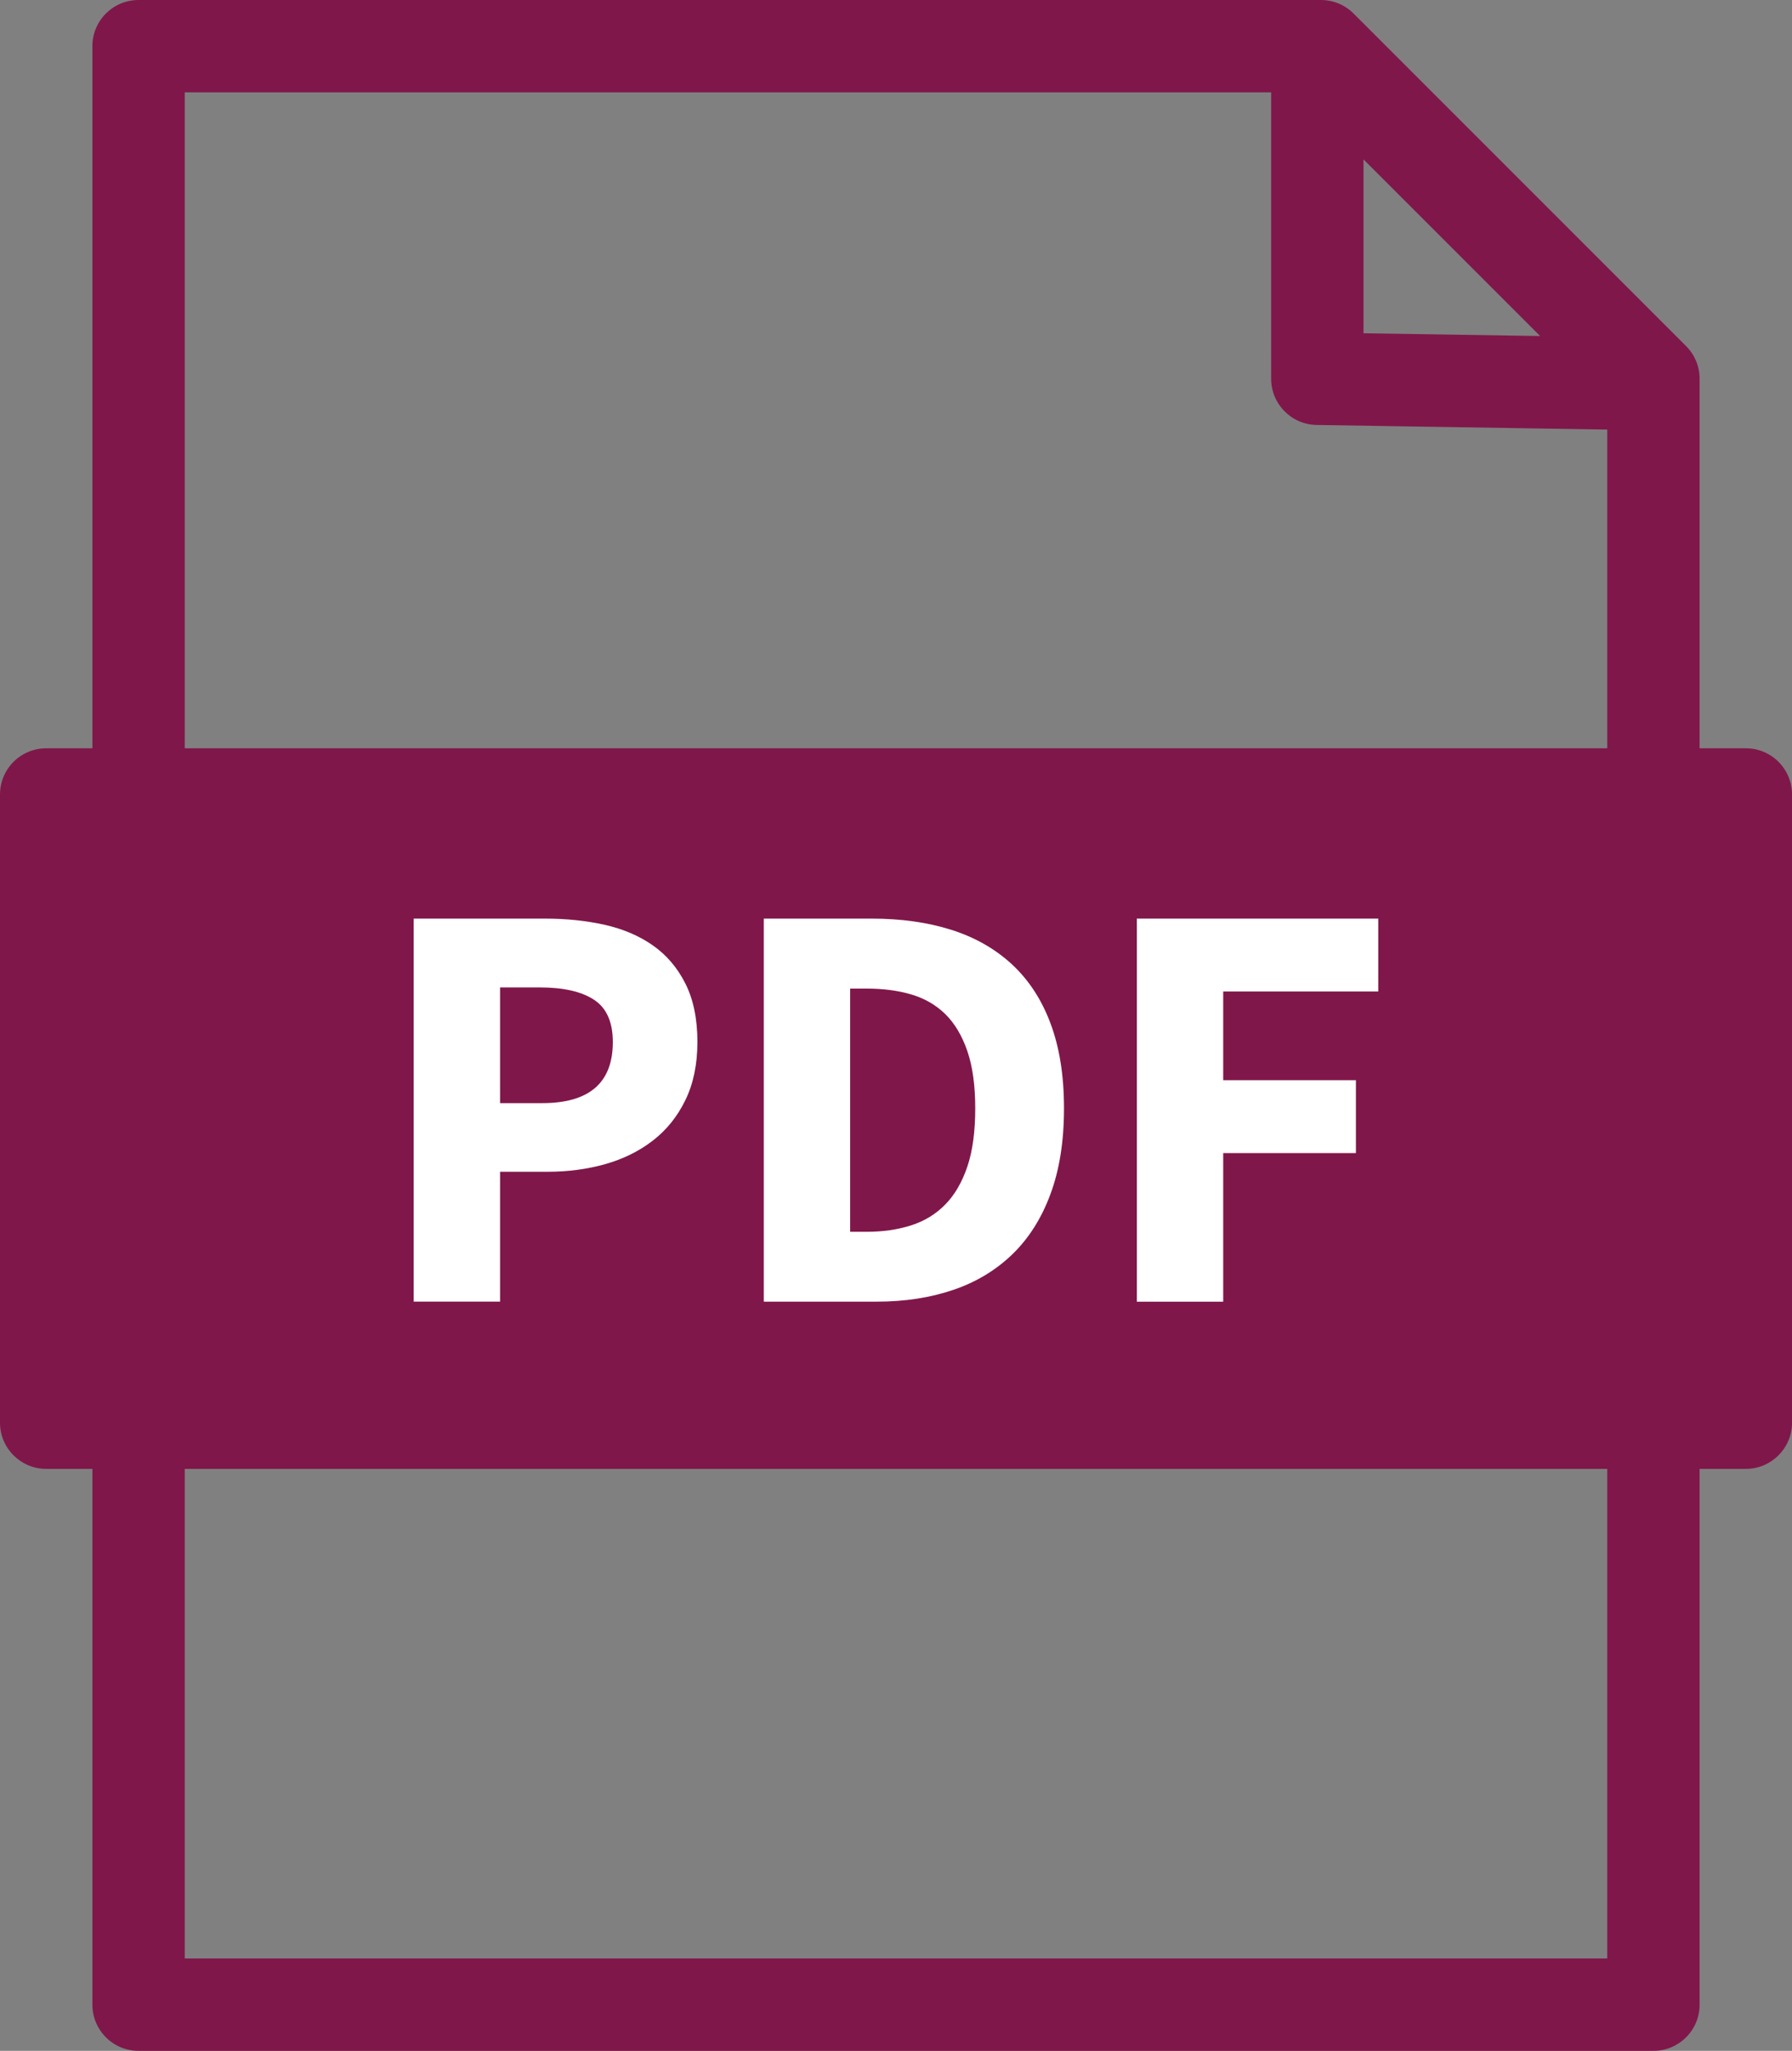
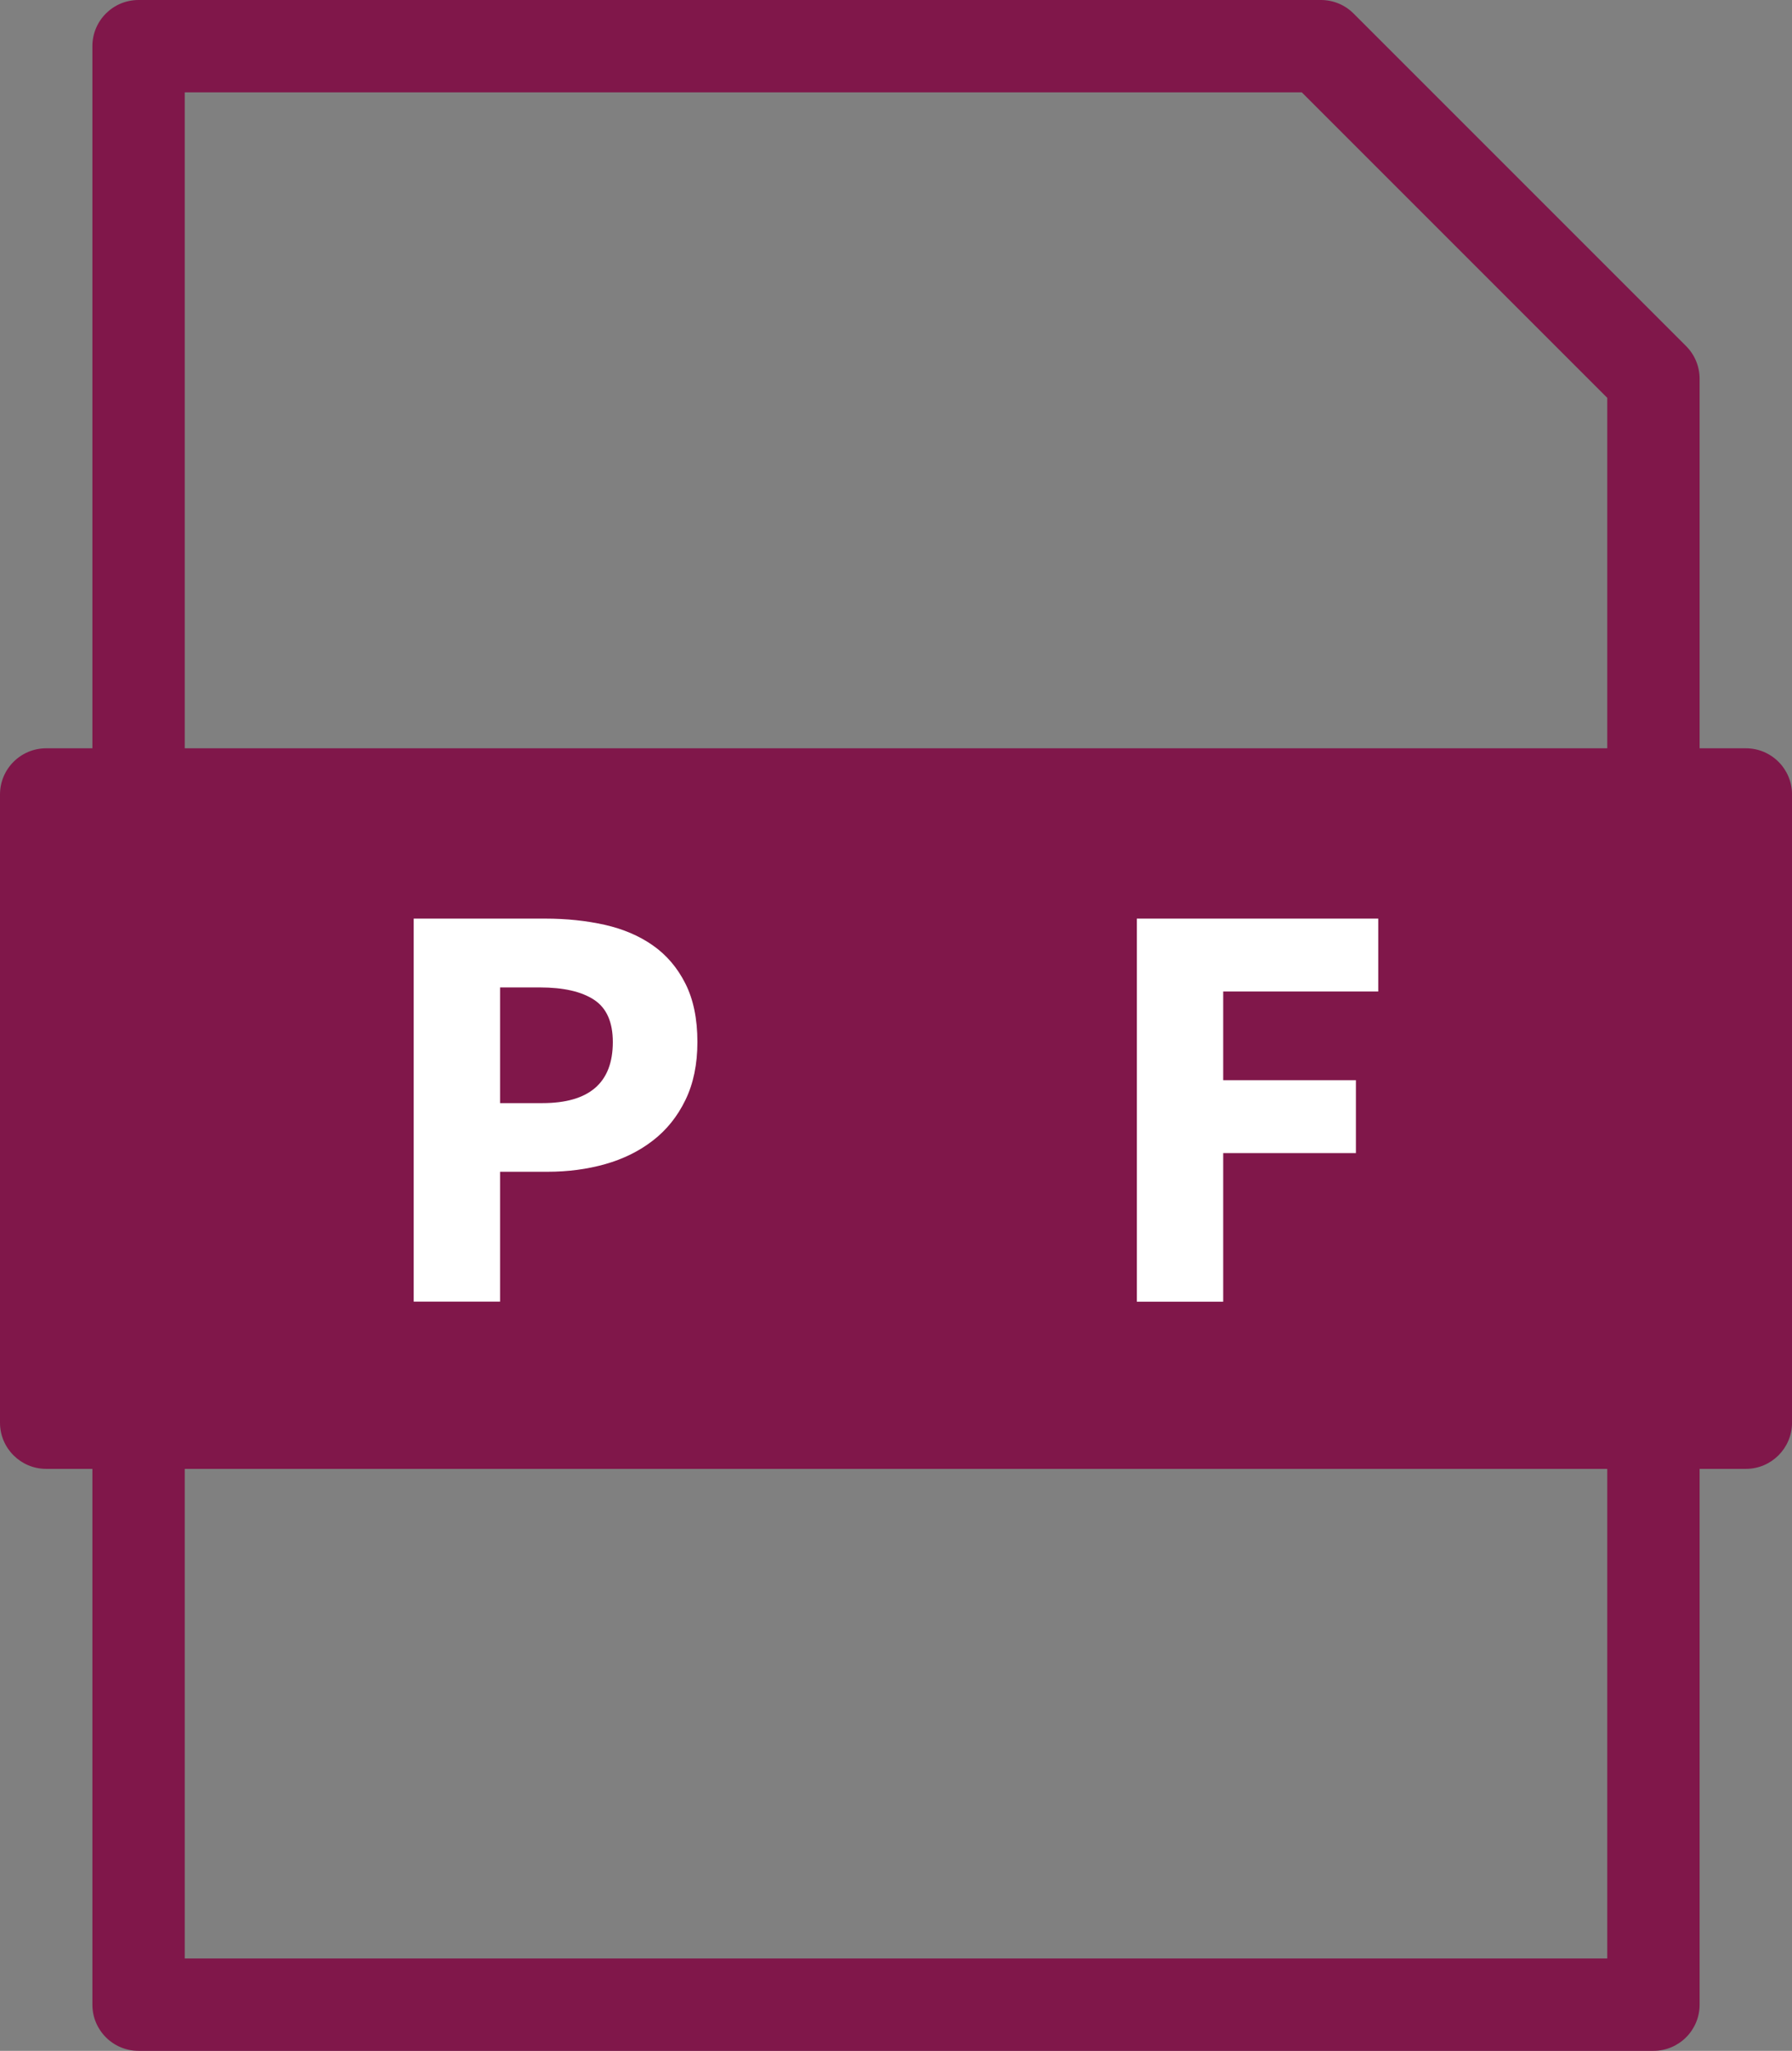
<svg xmlns="http://www.w3.org/2000/svg" version="1.1" id="Layer_1" x="0px" y="0px" width="43.468px" height="49.741px" viewBox="0 0 43.468 49.741" enable-background="new 0 0 43.468 49.741" xml:space="preserve">
  <rect x="0" y="0" width="43.468" height="49.741" fill="#808080" stroke="none" />
  <path fill="#80174A" d="M40.107,49.741H3.361c-0.619,0-1.12-0.501-1.12-1.12V1.12C2.241,0.501,2.742,0,3.361,0h28.68  c0.297,0,0.582,0.117,0.792,0.328l8.066,8.066c0.21,0.21,0.328,0.495,0.328,0.792v39.435C41.227,49.24,40.726,49.741,40.107,49.741   M4.481,47.501h34.506V9.65l-7.41-7.41H4.481V47.501z" />
-   <path fill="#80174A" d="M40.106,10.436h-0.017l-8.153-0.129c-0.612-0.01-1.102-0.509-1.102-1.12V1.163  c0-0.454,0.271-0.862,0.69-1.036c0.417-0.172,0.901-0.077,1.222,0.244l8.151,8.152c0.323,0.323,0.418,0.809,0.239,1.229  C40.963,10.167,40.555,10.436,40.106,10.436 M33.074,8.083l4.284,0.067l-4.284-4.284V8.083z" />
  <rect x="1.12" y="19.27" fill="#80174A" width="41.229" height="15.236" />
  <path fill="#80174A" d="M42.348,35.626H1.12c-0.618,0-1.12-0.502-1.12-1.12V19.269c0-0.618,0.502-1.12,1.12-1.12h41.229  c0.619,0,1.12,0.502,1.12,1.12v15.237C43.468,35.124,42.967,35.626,42.348,35.626 M2.241,33.386h38.987V20.39H2.241V33.386z" />
  <path fill="#FFFFFF" d="M10.035,31.571V22.28h3.192c0.512,0,0.992,0.05,1.439,0.15c0.446,0.1,0.836,0.266,1.168,0.498  c0.333,0.233,0.597,0.542,0.791,0.927c0.194,0.384,0.292,0.857,0.292,1.417c0,0.541-0.098,1.012-0.292,1.41  c-0.194,0.399-0.458,0.727-0.791,0.983c-0.332,0.257-0.717,0.446-1.154,0.57c-0.437,0.123-0.903,0.185-1.397,0.185H12.13v3.149  H10.035z M12.13,26.755h1.025c1.14,0,1.71-0.494,1.71-1.481c0-0.485-0.152-0.827-0.456-1.026c-0.303-0.199-0.741-0.299-1.31-0.299  H12.13V26.755z" />
-   <path fill="#FFFFFF" d="M18.527,31.571V22.28h2.621c0.713,0,1.355,0.091,1.924,0.271c0.571,0.18,1.061,0.458,1.469,0.833  c0.407,0.376,0.722,0.853,0.939,1.433c0.219,0.58,0.329,1.268,0.329,2.065c0,0.799-0.11,1.492-0.329,2.081  c-0.218,0.589-0.527,1.075-0.925,1.46c-0.4,0.385-0.877,0.674-1.433,0.862c-0.557,0.19-1.176,0.285-1.859,0.285H18.527z   M20.622,29.876h0.398c0.4,0,0.76-0.053,1.083-0.157c0.324-0.104,0.599-0.272,0.827-0.506c0.228-0.232,0.406-0.539,0.535-0.919  c0.128-0.38,0.191-0.851,0.191-1.411c0-0.551-0.063-1.014-0.191-1.389c-0.129-0.375-0.308-0.675-0.535-0.898  c-0.229-0.223-0.503-0.382-0.827-0.477c-0.323-0.095-0.683-0.142-1.083-0.142h-0.398V29.876z" />
  <polygon fill="#FFFFFF" points="27.576,31.571 27.576,22.28 33.432,22.28 33.432,24.048 29.671,24.048 29.671,26.199 32.89,26.199   32.89,27.967 29.671,27.967 29.671,31.571 " />
</svg>